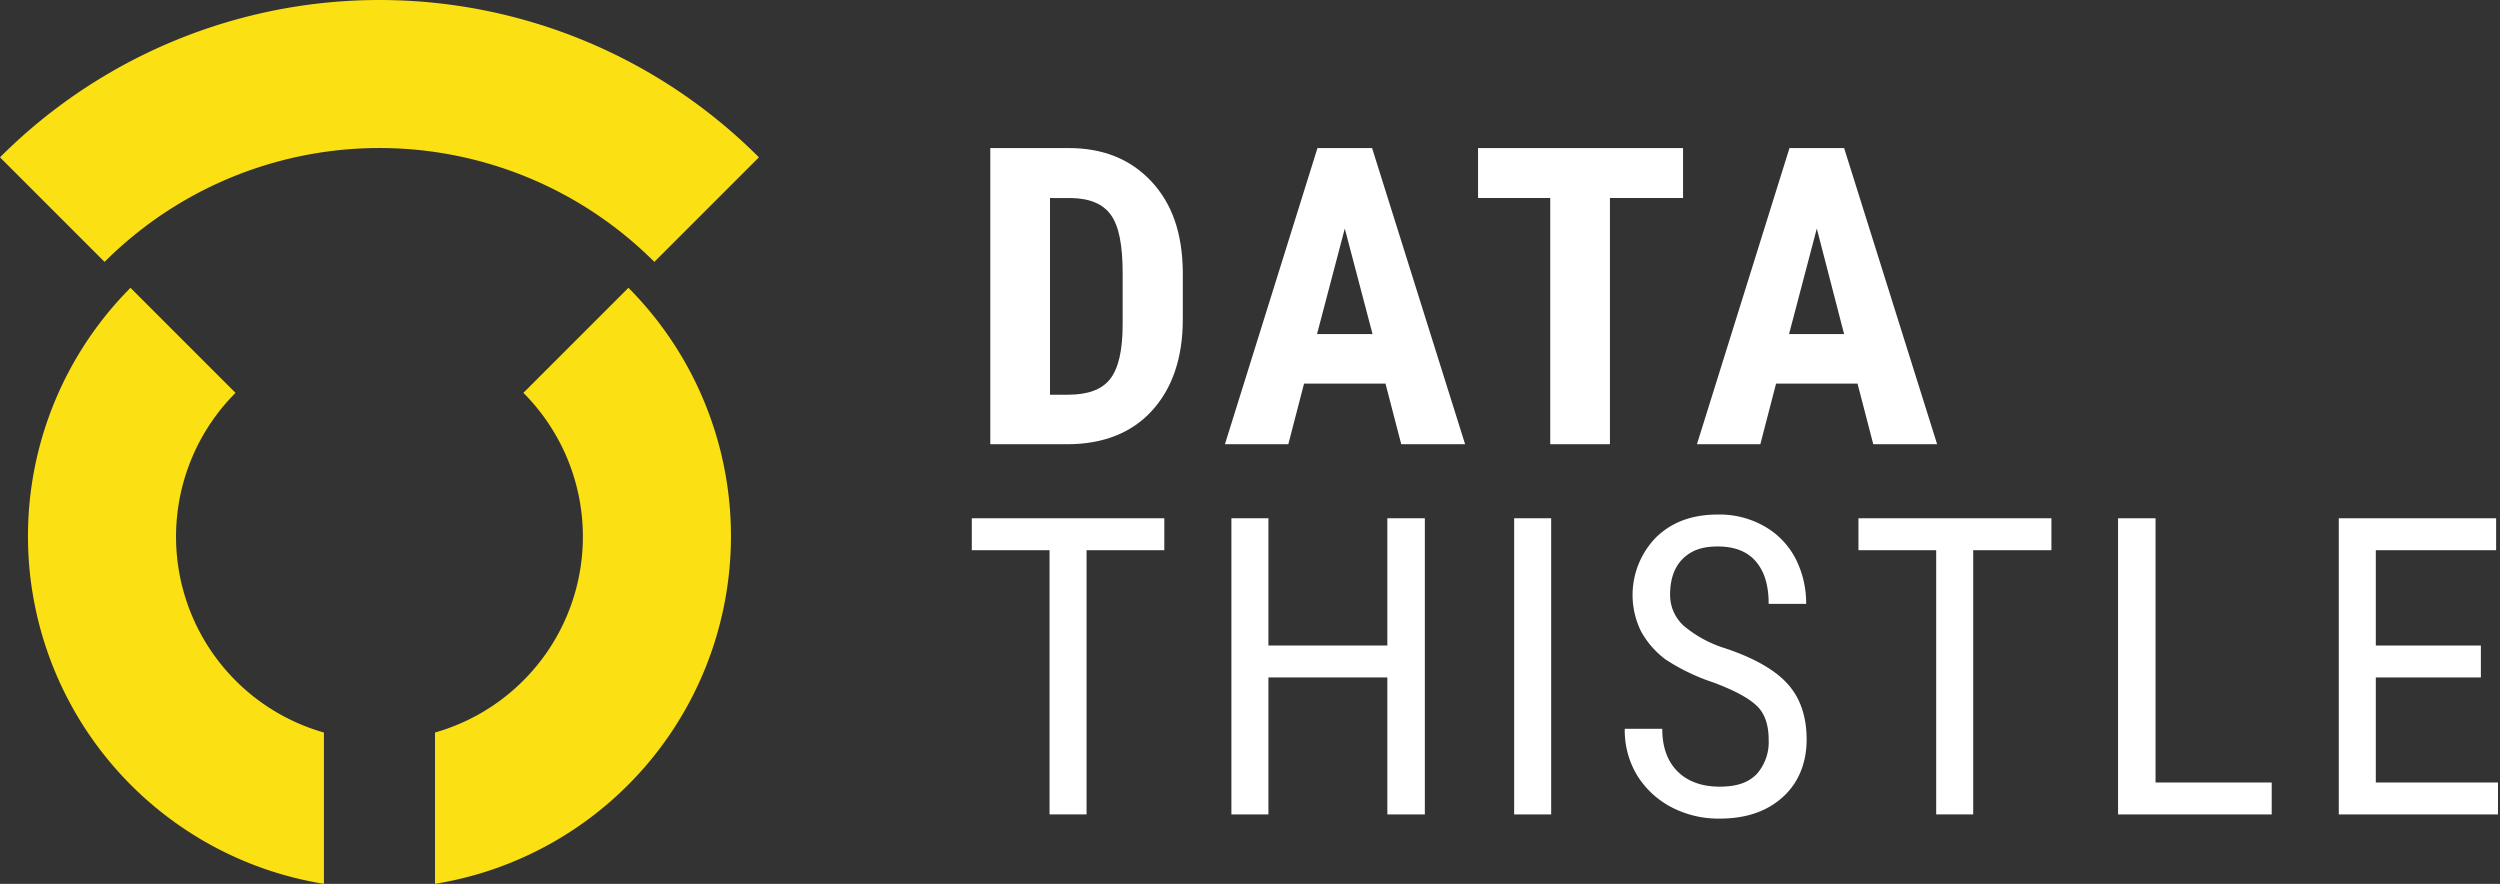
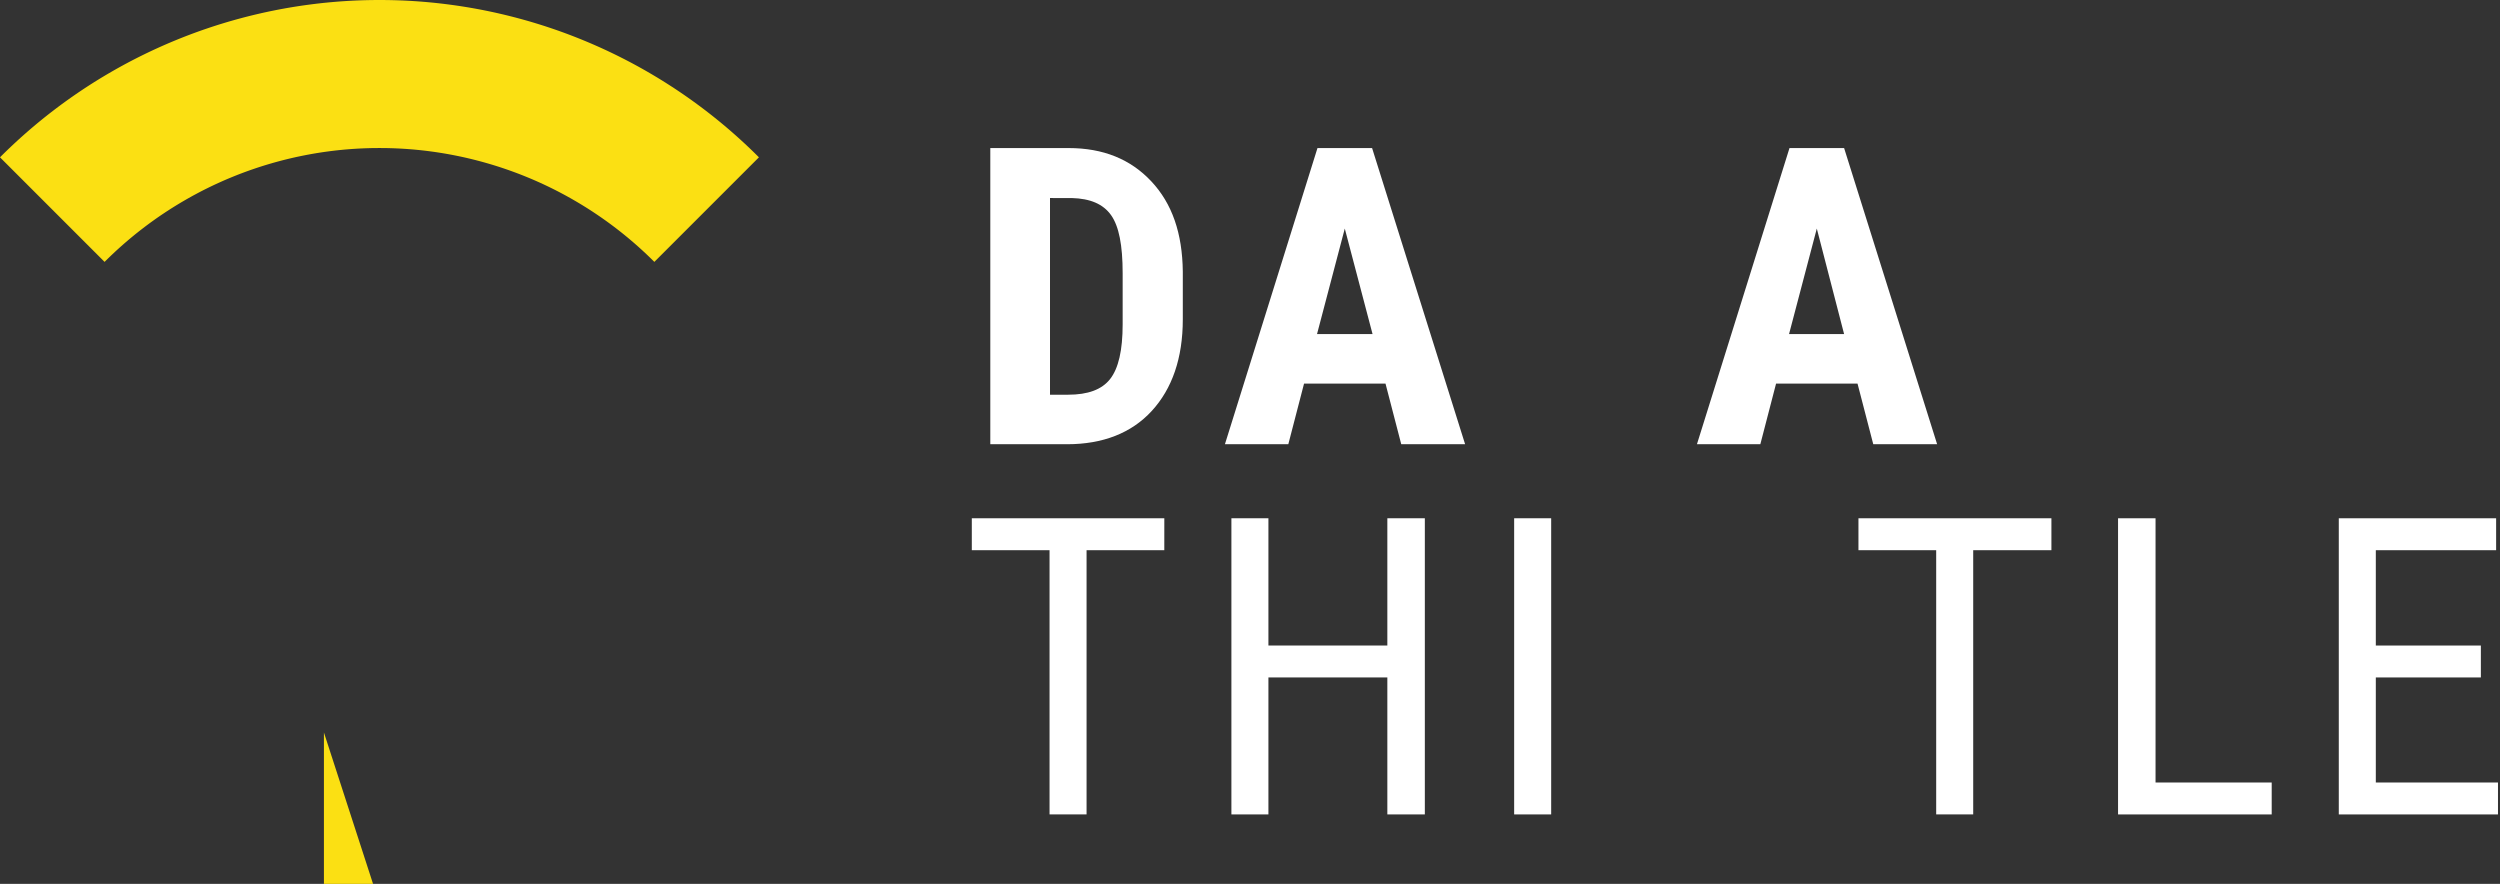
<svg xmlns="http://www.w3.org/2000/svg" viewBox="0 0 198 70" version="1.1" width="198" height="70">
  <rect x="0" y="0" width="198" height="70" fill="#333333" stroke="none" />
  <g class="logomark" fill="#fbe013" stroke-width="0.367">
    <path d="m 60.107,12.459 -8.283,8.283 a 30.787,30.787 0 0 0 -43.541,0 L 0,12.459 a 42.478,42.478 0 0 1 60.107,0 z" />
-     <path d="m 49.772,22.794 a 27.891,27.891 0 0 1 -15.32,47.206 v -11.985 a 16.126,16.126 0 0 0 7,-26.902 z" />
-     <path d="m 25.655,58.015 v 11.985 a 27.891,27.891 0 0 1 -15.32,-47.206 l 8.32,8.32 a 16.126,16.126 0 0 0 7,26.902 z" />
+     <path d="m 25.655,58.015 v 11.985 l 8.32,8.32 a 16.126,16.126 0 0 0 7,26.902 z" />
  </g>
  <g class="logotype" fill="#ffffff" stroke-width="0.367">
    <path d="m 78.432,35.182 v -23.456 h 6.194 c 2.749,0 4.911,0.88 6.56,2.639 1.649,1.759 2.456,4.105 2.492,7.147 v 3.775 c 0,3.079 -0.843,5.498 -2.456,7.257 -1.613,1.759 -3.885,2.639 -6.707,2.639 z m 4.728,-19.498 v 15.577 h 1.429 c 1.576,0 2.675,-0.403 3.335,-1.246 0.66,-0.843 0.99,-2.272 0.99,-4.325 v -4.068 c 0,-2.199 -0.293,-3.702 -0.916,-4.581 -0.623,-0.88 -1.649,-1.319 -3.115,-1.356 z" />
    <path d="m 109.732,30.381 h -6.451 l -1.246,4.801 h -5.021 l 7.33,-23.456 h 4.325 l 7.367,23.456 h -5.058 z m -5.424,-3.922 h 4.398 l -2.199,-8.356 z" />
-     <path d="m 133.298,15.684 h -5.791 v 19.498 h -4.728 v -19.498 h -5.718 v -3.958 h 16.236 z" />
    <path d="m 147.116,30.381 h -6.451 l -1.246,4.801 h -5.021 l 7.33,-23.456 h 4.325 l 7.367,23.456 h -5.058 z m -5.424,-3.922 h 4.361 l -2.162,-8.356 z" />
    <path d="m 92.213,43.575 h -6.157 v 20.927 H 83.124 v -20.927 h -6.157 v -2.529 h 15.247 z" />
    <path d="m 112.847,64.502 h -2.969 v -10.849 h -9.419 v 10.849 h -2.932 v -23.456 h 2.932 v 10.079 h 9.419 v -10.079 h 2.969 z" />
    <path d="m 122.853,64.502 h -2.932 v -23.456 h 2.932 z" />
-     <path d="m 140.079,58.602 c 0,-1.173 -0.293,-2.089 -0.953,-2.712 -0.66,-0.623 -1.759,-1.209 -3.409,-1.833 a 16.09,16.09 0 0 1 -3.812,-1.833 6.964,6.964 0 0 1 -1.942,-2.236 6.524,6.524 0 0 1 1.209,-7.44 c 1.246,-1.209 2.859,-1.796 4.875,-1.796 a 7.147,7.147 0 0 1 3.665,0.916 6.231,6.231 0 0 1 2.492,2.566 7.733,7.733 0 0 1 0.843,3.592 h -2.969 c 0,-1.466 -0.33,-2.566 -1.026,-3.372 -0.696,-0.806 -1.723,-1.173 -3.005,-1.173 -1.283,0 -2.126,0.33 -2.785,0.99 -0.66,0.66 -0.99,1.613 -0.99,2.822 a 3.299,3.299 0 0 0 1.063,2.456 9.419,9.419 0 0 0 3.299,1.796 c 2.309,0.77 3.958,1.723 4.948,2.822 0.99,1.1 1.503,2.566 1.503,4.398 0,1.833 -0.623,3.409 -1.869,4.545 -1.246,1.136 -2.895,1.723 -5.021,1.723 a 8.063,8.063 0 0 1 -3.775,-0.88 7.037,7.037 0 0 1 -2.749,-2.529 6.89,6.89 0 0 1 -0.99,-3.702 h 2.969 c 0,1.429 0.403,2.566 1.209,3.372 0.806,0.806 1.942,1.209 3.335,1.209 1.393,0 2.272,-0.33 2.932,-0.99 a 3.812,3.812 0 0 0 0.953,-2.712 z" />
    <path d="m 162.472,43.575 h -6.194 v 20.927 h -2.932 v -20.927 h -6.157 v -2.529 h 15.283 z" />
    <path d="m 170.719,61.974 h 9.199 v 2.529 h -12.168 v -23.456 h 2.969 z" />
    <path d="m 196.484,53.654 h -8.32 v 8.32 h 9.676 v 2.529 h -12.608 v -23.456 h 12.461 v 2.529 h -9.529 v 7.55 h 8.32 z" />
  </g>
</svg>